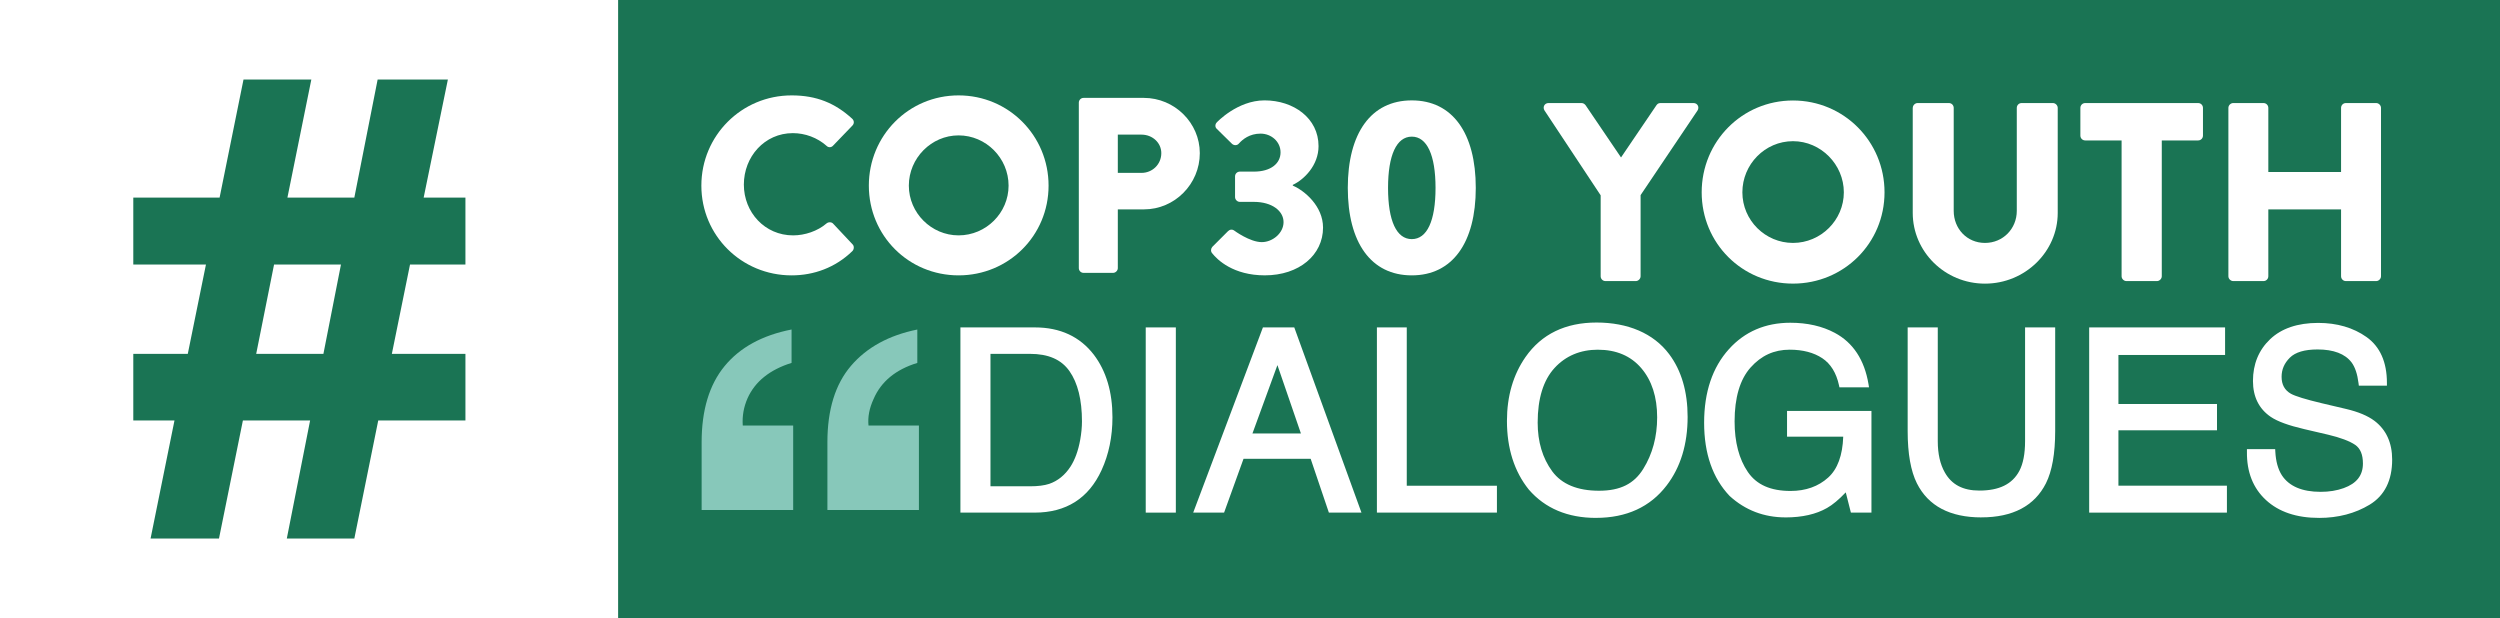
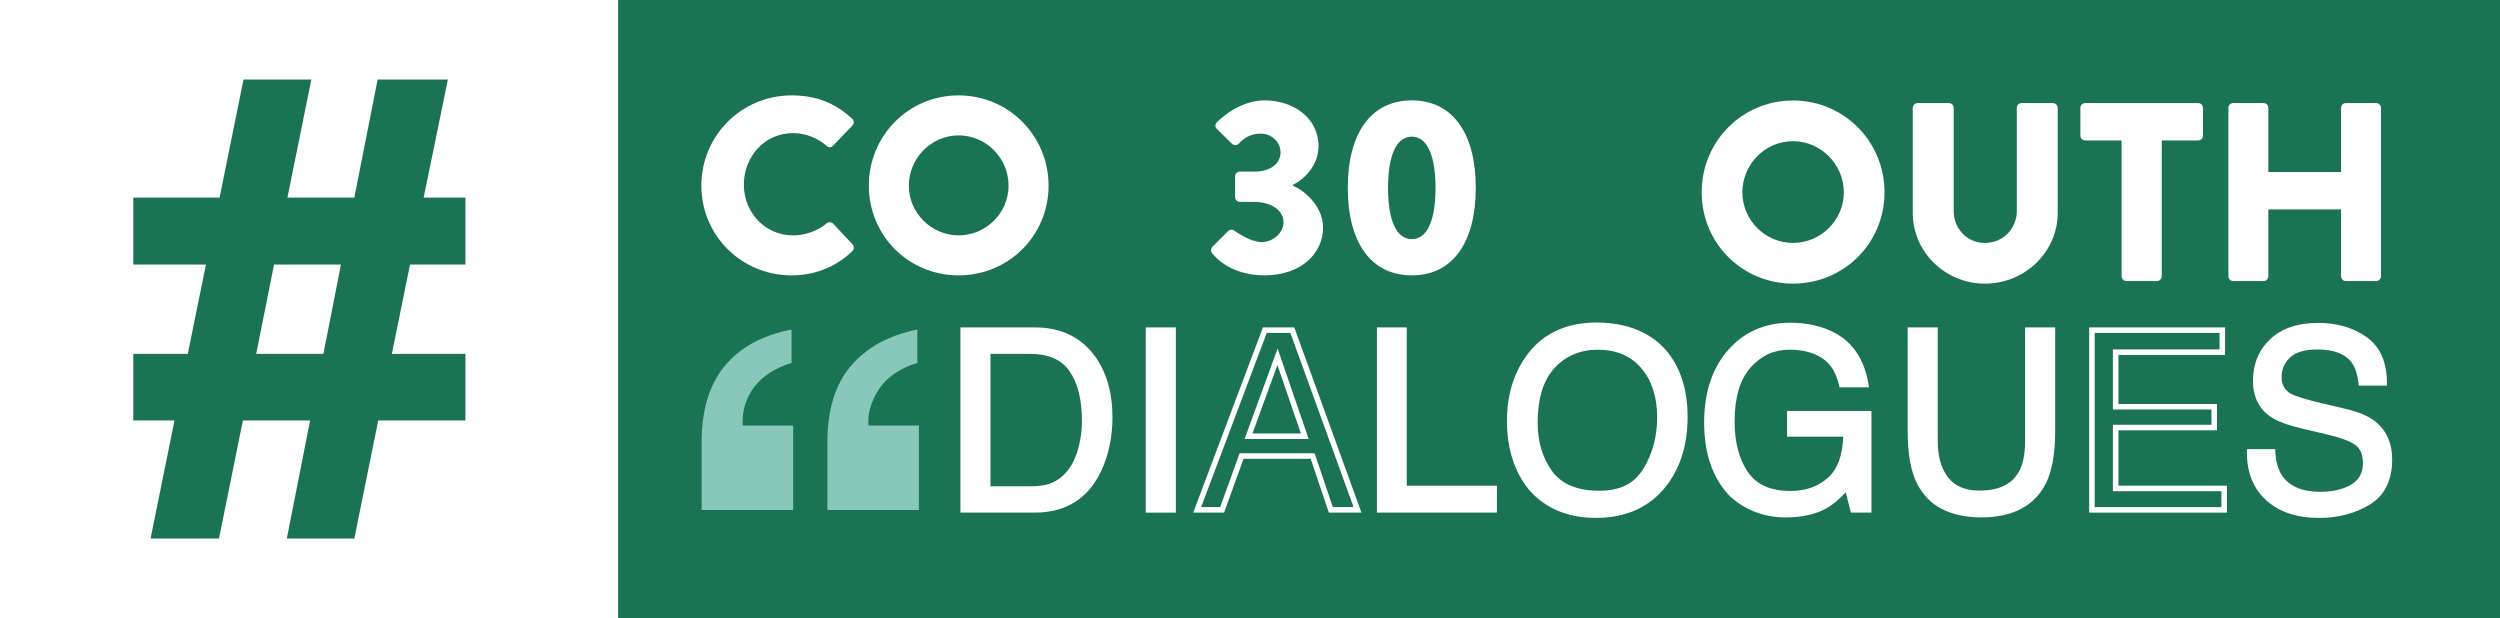
<svg xmlns="http://www.w3.org/2000/svg" id="Layer_1" data-name="Layer 1" viewBox="0 0 900.08 222.54">
  <defs>
    <style>
      .cls-1 {
        fill: #fff;
      }

      .cls-2 {
        fill: #87c8ba;
      }

      .cls-3 {
        fill: #1a7454;
      }
    </style>
  </defs>
  <rect class="cls-3" width="900.08" height="222.54" />
  <rect class="cls-1" width="222.54" height="222.54" />
  <path class="cls-3" d="M62.81,151.38h-14.82v-23.98h19.62l6.54-32.16h-26.16v-24.09h31.07l8.61-42.51h24.42l-8.61,42.51h24.09l8.39-42.51h25.29l-8.72,42.51h15.04v24.09h-19.95l-6.54,32.16h26.49v23.98h-31.39l-8.61,42.51h-24.31l8.39-42.51h-24.2l-8.61,42.51h-24.63l8.61-42.51h-.01ZM98.67,95.24l-6.43,32.16h24.2l6.32-32.16h-24.09Z" />
  <g>
    <g>
      <g>
        <path class="cls-1" d="M346.77,118.88h25.86c8.78,0,15.59,3.16,20.43,9.47,4.32,5.7,6.48,12.99,6.48,21.89,0,6.87-1.28,13.08-3.82,18.63-4.49,9.81-12.21,14.71-23.16,14.71h-25.77v-64.69l-.02-.01ZM370.91,176.09c2.9,0,5.28-.31,7.15-.92,3.33-1.15,6.06-3.35,8.18-6.61,1.69-2.61,2.91-5.96,3.66-10.04.43-2.44.65-4.7.65-6.78,0-8.01-1.56-14.24-4.67-18.67-3.12-4.43-8.13-6.65-15.05-6.65h-15.2v49.68h15.29l-.01-.01Z" />
        <path class="cls-1" d="M372.54,184.56h-26.76v-66.68h26.85c9.06,0,16.2,3.32,21.21,9.86,4.43,5.85,6.68,13.42,6.68,22.49,0,6.98-1.32,13.39-3.92,19.04-4.65,10.14-12.74,15.29-24.07,15.29h.01ZM347.76,182.57h24.78c10.62,0,17.9-4.62,22.26-14.13,2.48-5.39,3.73-11.52,3.73-18.21,0-8.63-2.11-15.79-6.27-21.29-4.62-6.02-11.22-9.08-19.63-9.08h-24.86v62.7l-.01.01ZM370.9,177.07h-16.28v-51.66h16.19c7.23,0,12.57,2.38,15.86,7.07,3.22,4.58,4.85,11.06,4.85,19.24,0,2.13-.22,4.47-.66,6.96-.77,4.2-2.05,7.7-3.8,10.41-2.24,3.44-5.16,5.79-8.69,7-1.97.65-4.48.98-7.47.98h0ZM356.61,175.08h14.29c2.78,0,5.08-.29,6.84-.87,3.09-1.06,5.67-3.15,7.66-6.2,1.61-2.49,2.8-5.74,3.51-9.68.42-2.36.63-4.59.63-6.6,0-7.77-1.51-13.86-4.49-18.1-2.94-4.19-7.6-6.23-14.24-6.23h-14.21v47.69l.01-.01Z" />
      </g>
      <g>
        <path class="cls-1" d="M413.49,118.88h8.85v64.69h-8.85v-64.69Z" />
        <path class="cls-1" d="M423.34,184.56h-10.84v-66.68h10.84v66.68ZM414.49,182.57h6.86v-62.7h-6.86v62.7Z" />
      </g>
      <g>
-         <path class="cls-1" d="M455.37,118.88h9.91l23.47,64.69h-9.6l-6.56-19.38h-25.59l-7,19.38h-8.98s24.35-64.69,24.35-64.69ZM469.77,157.06l-9.82-28.58-10.44,28.58h20.26Z" />
        <path class="cls-1" d="M490.17,184.56h-11.73l-6.56-19.38h-24.17l-7,19.38h-11.12l25.1-66.68h11.29l24.19,66.68ZM479.86,182.57h7.47l-22.75-62.7h-8.52l-23.61,62.7h6.85l7-19.38h27l6.56,19.38ZM471.16,158.05h-23.07l11.89-32.55,11.19,32.55h-.01ZM450.93,156.06h17.44l-8.46-24.61-8.99,24.61h.01Z" />
      </g>
      <g>
        <path class="cls-1" d="M496.72,118.88h8.76v56.99h32.46v7.71h-41.22v-64.7Z" />
        <path class="cls-1" d="M538.94,184.56h-43.21v-66.68h10.75v56.99h32.46v9.69ZM497.72,182.57h39.23v-5.72h-32.46v-56.99h-6.78v62.7l.01.01Z" />
      </g>
      <g>
        <path class="cls-1" d="M600.17,128.12c4.29,5.72,6.43,13.05,6.43,21.97,0,9.66-2.45,17.69-7.35,24.09-5.75,7.52-13.96,11.27-24.62,11.27-9.95,0-17.78-3.29-23.47-9.86-5.08-6.34-7.62-14.36-7.62-24.04,0-8.75,2.17-16.24,6.52-22.46,5.58-7.99,13.83-11.98,24.75-11.98s19.88,3.67,25.37,11.01h-.01ZM592.44,169.35c3.45-5.54,5.17-11.91,5.17-19.11,0-7.61-1.99-13.74-5.97-18.38s-9.42-6.96-16.32-6.96-12.15,2.3-16.38,6.9c-4.23,4.6-6.34,11.38-6.34,20.34,0,7.17,1.81,13.22,5.44,18.14s9.51,7.38,17.64,7.38,13.31-2.77,16.76-8.31Z" />
        <path class="cls-1" d="M574.63,186.46c-10.21,0-18.36-3.43-24.22-10.21-5.23-6.52-7.86-14.82-7.86-24.7,0-8.92,2.25-16.66,6.7-23.03,5.75-8.23,14.35-12.4,25.56-12.4s20.5,3.84,26.16,11.41c4.4,5.87,6.63,13.47,6.63,22.57,0,9.84-2.54,18.15-7.56,24.69-5.92,7.74-14.47,11.66-25.41,11.66v.01ZM574.81,118.11c-10.53,0-18.58,3.89-23.93,11.55-4.21,6.02-6.34,13.39-6.34,21.89,0,9.41,2.49,17.29,7.4,23.42,5.45,6.29,13.09,9.49,22.7,9.49,10.28,0,18.3-3.66,23.83-10.88,4.74-6.19,7.15-14.09,7.15-23.48,0-8.66-2.1-15.86-6.23-21.38h0c-5.27-7.04-13.53-10.61-24.57-10.61h-.01ZM575.69,178.66c-8.43,0-14.63-2.62-18.44-7.79-3.74-5.07-5.63-11.37-5.63-18.73,0-9.18,2.22-16.25,6.6-21.01,4.4-4.79,10.16-7.22,17.11-7.22s12.91,2.46,17.07,7.31c4.12,4.81,6.21,11.21,6.21,19.03,0,7.35-1.79,13.96-5.32,19.63h0c-3.63,5.82-9.55,8.78-17.6,8.78h0ZM575.34,125.9c-6.37,0-11.64,2.21-15.65,6.58-4.03,4.39-6.08,11-6.08,19.67,0,6.92,1.76,12.82,5.25,17.55,3.41,4.63,9.08,6.98,16.84,6.98s12.63-2.56,15.91-7.84h0c3.33-5.35,5.02-11.6,5.02-18.58,0-7.33-1.93-13.3-5.73-17.73-3.76-4.39-9-6.62-15.56-6.62v-.01Z" />
      </g>
      <g>
        <path class="cls-1" d="M660.1,120.73c6.34,3.38,10.21,9.29,11.63,17.75h-8.68c-1.03-4.73-3.18-8.17-6.43-10.33s-7.35-3.24-12.29-3.24c-5.87,0-10.8,2.25-14.81,6.74-4.01,4.49-6.02,11.19-6.02,20.08,0,7.69,1.65,13.95,4.96,18.78s8.7,7.24,16.18,7.24c5.72,0,10.47-1.69,14.22-5.09,3.75-3.39,5.68-8.87,5.76-16.45h-20.26v-7.27h28.4v34.61h-5.64l-2.11-8.32c-2.92,3.26-5.5,5.52-7.75,6.78-3.78,2.17-8.59,3.26-14.43,3.26-7.54,0-14.02-2.48-19.45-7.44-5.92-6.22-8.88-14.77-8.88-25.63s2.89-19.45,8.68-25.85c5.5-6.11,12.62-9.16,21.35-9.16,5.99,0,11.17,1.17,15.54,3.52l.03.02Z" />
        <path class="cls-1" d="M642.86,186.28c-7.76,0-14.53-2.59-20.12-7.7l-.05-.05c-6.07-6.39-9.15-15.24-9.15-26.32s3.01-19.96,8.94-26.52c5.67-6.29,13.1-9.49,22.09-9.49,6.13,0,11.51,1.23,16.01,3.64,6.59,3.51,10.68,9.72,12.14,18.46l.19,1.16h-10.65l-.17-.78c-.97-4.44-2.99-7.71-6.01-9.71-3.07-2.04-7.02-3.07-11.74-3.07-5.62,0-10.22,2.1-14.07,6.41-3.82,4.28-5.76,10.82-5.76,19.42,0,7.45,1.61,13.58,4.79,18.22,3.14,4.58,8.17,6.81,15.36,6.81,5.45,0,10.01-1.62,13.55-4.83,3.36-3.03,5.18-7.98,5.41-14.72h-20.23v-9.25h30.39v36.6h-7.4l-1.85-7.29c-2.48,2.61-4.75,4.5-6.76,5.63-3.91,2.24-8.93,3.39-14.91,3.39v-.01ZM624.1,177.13c5.21,4.75,11.52,7.16,18.76,7.16,5.63,0,10.32-1.05,13.93-3.13,2.15-1.21,4.68-3.42,7.51-6.58l1.24-1.39,2.38,9.38h3.87v-32.63h-26.42v5.28h20.27v1.01c-.1,7.83-2.15,13.61-6.1,17.17-3.93,3.55-8.93,5.34-14.89,5.34-7.79,0-13.52-2.58-17-7.68-3.41-4.97-5.14-11.48-5.14-19.34,0-9.11,2.11-16.08,6.27-20.74,4.19-4.69,9.42-7.07,15.56-7.07,5.12,0,9.44,1.14,12.84,3.4,3.27,2.17,5.51,5.59,6.66,10.16h6.69c-1.51-7.48-5.18-12.82-10.91-15.88h0c-4.2-2.26-9.27-3.41-15.07-3.41-8.4,0-15.34,2.97-20.62,8.83-5.59,6.18-8.43,14.66-8.43,25.19s2.89,18.92,8.58,24.92l.02.01Z" />
      </g>
      <g>
        <path class="cls-1" d="M696.66,118.88v39.99c0,4.7.89,8.6,2.66,11.71,2.63,4.7,7.07,7.05,13.32,7.05,7.49,0,12.58-2.54,15.27-7.62,1.45-2.76,2.18-6.47,2.18-11.14v-39.99h8.85v36.33c0,7.96-1.08,14.08-3.23,18.36-3.95,7.81-11.4,11.71-22.36,11.71s-18.4-3.9-22.32-11.71c-2.15-4.29-3.23-10.41-3.23-18.36v-36.33h8.86Z" />
        <path class="cls-1" d="M713.35,186.28c-11.31,0-19.12-4.13-23.2-12.26-2.21-4.4-3.33-10.73-3.33-18.81v-37.33h10.84v40.98c0,4.5.85,8.28,2.53,11.22,2.47,4.41,6.54,6.54,12.45,6.54,7.15,0,11.86-2.32,14.39-7.09,1.37-2.6,2.06-6.19,2.06-10.68v-40.98h10.84v37.33c0,8.08-1.12,14.4-3.33,18.81-4.11,8.14-11.94,12.26-23.25,12.26v.01ZM688.8,119.87v35.34c0,7.76,1.05,13.79,3.12,17.92,3.77,7.51,10.78,11.17,21.43,11.17s17.67-3.65,21.47-11.17c2.07-4.12,3.12-10.15,3.12-17.92v-35.34h-6.86v38.99c0,4.81-.77,8.71-2.29,11.6-2.87,5.41-8.3,8.15-16.15,8.15-6.6,0-11.37-2.54-14.18-7.55-1.85-3.24-2.79-7.35-2.79-12.2v-38.99h-6.87Z" />
      </g>
      <g>
-         <path class="cls-1" d="M753.16,118.88h46.94v7.93h-38.4v19.64h35.49v7.49h-35.49v21.93h39.06v7.71h-47.61v-64.69l.01-.01Z" />
        <path class="cls-1" d="M801.76,184.56h-49.59v-66.68h48.93v9.92h-38.4v17.65h35.49v9.47h-35.49v19.94h39.06v9.7ZM754.15,182.57h45.62v-5.72h-39.06v-23.92h35.49v-5.5h-35.49v-21.63h38.4v-5.94h-44.96v62.71Z" />
      </g>
      <g>
        <path class="cls-1" d="M818.2,162.69c.2,3.67,1.03,6.65,2.5,8.94,2.8,4.29,7.73,6.43,14.81,6.43,3.17,0,6.05-.47,8.65-1.41,5.03-1.82,7.55-5.08,7.55-9.78,0-3.52-1.07-6.03-3.2-7.53-2.16-1.47-5.55-2.75-10.15-3.83l-8.49-1.98c-5.55-1.29-9.47-2.71-11.77-4.27-3.98-2.7-5.97-6.74-5.97-12.11,0-5.81,1.96-10.58,5.87-14.31,3.91-3.73,9.46-5.59,16.63-5.59,6.6,0,12.21,1.64,16.82,4.91,4.61,3.27,6.92,8.51,6.92,15.7h-8.24c-.42-3.46-1.32-6.12-2.7-7.97-2.56-3.38-6.91-5.06-13.05-5.06-4.95,0-8.52,1.09-10.68,3.26-2.17,2.17-3.25,4.7-3.25,7.57,0,3.17,1.28,5.49,3.84,6.96,1.68.94,5.48,2.11,11.39,3.52l8.79,2.07c4.24,1,7.51,2.36,9.81,4.1,3.98,3.02,5.97,7.41,5.97,13.17,0,7.16-2.54,12.29-7.62,15.37s-10.99,4.62-17.72,4.62c-7.85,0-13.99-2.05-18.43-6.17-4.44-4.08-6.62-9.61-6.53-16.6h8.24l.01-.01Z" />
        <path class="cls-1" d="M834.92,186.46c-8.07,0-14.49-2.16-19.1-6.43-4.63-4.26-6.94-10.09-6.85-17.34v-.98h10.17l.05.94c.19,3.48.98,6.32,2.35,8.46,2.59,3.96,7.29,5.97,13.97,5.97,3.04,0,5.84-.45,8.32-1.35,4.64-1.68,6.9-4.57,6.9-8.84,0-3.21-.91-5.41-2.78-6.72-2.04-1.38-5.34-2.62-9.81-3.68l-8.49-1.98c-5.72-1.33-9.68-2.78-12.1-4.42-4.25-2.89-6.41-7.24-6.41-12.93,0-6.07,2.08-11.13,6.18-15.03,4.09-3.89,9.91-5.87,17.31-5.87,6.78,0,12.63,1.71,17.4,5.09,4.87,3.46,7.34,9.01,7.34,16.51v.99h-10.11l-.11-.87c-.4-3.27-1.24-5.8-2.51-7.5-2.35-3.09-6.47-4.66-12.25-4.66-4.66,0-8.01,1-9.98,2.97-1.99,2-2.96,4.24-2.96,6.87,0,2.81,1.09,4.81,3.34,6.1,1.58.88,5.33,2.04,11.13,3.42l8.79,2.07c4.35,1.03,7.78,2.46,10.18,4.27,4.23,3.21,6.37,7.91,6.37,13.96,0,7.5-2.73,12.96-8.1,16.22-5.22,3.16-11.35,4.77-18.23,4.77l-.01-.01ZM810.96,163.69c.12,6.2,2.21,11.21,6.2,14.88,4.23,3.92,10.2,5.9,17.75,5.9,6.51,0,12.3-1.51,17.2-4.48,4.81-2.92,7.15-7.67,7.15-14.52,0-5.48-1.83-9.52-5.58-12.38-2.18-1.64-5.36-2.96-9.44-3.92l-8.79-2.07c-6.07-1.45-9.88-2.63-11.65-3.62-2.89-1.66-4.35-4.29-4.35-7.83,0-3.14,1.19-5.92,3.54-8.28s6.18-3.55,11.39-3.55c6.43,0,11.09,1.84,13.84,5.46,1.36,1.83,2.29,4.37,2.78,7.58h6.36c-.2-6.39-2.32-10.94-6.49-13.89-4.42-3.14-9.89-4.73-16.25-4.73-6.87,0-12.24,1.79-15.94,5.32-3.69,3.52-5.56,8.09-5.56,13.59,0,5.07,1.81,8.76,5.54,11.29,2.19,1.48,6.04,2.87,11.44,4.13l8.49,1.98c4.77,1.12,8.2,2.43,10.49,3.98,2.42,1.7,3.64,4.5,3.64,8.35,0,5.14-2.76,8.74-8.21,10.71-2.7.97-5.72,1.47-8.99,1.47-7.4,0-12.66-2.31-15.64-6.88-1.43-2.23-2.3-5.08-2.6-8.49h-6.32Z" />
      </g>
    </g>
    <path class="cls-2" d="M252.61,183.61v-24.4c0-11.56,2.76-20.7,8.27-27.4,5.51-6.71,13.54-11.1,24.11-13.18v12.02c-7.86,2.47-13.14,6.71-15.84,12.72-1.39,3.16-1.97,6.44-1.73,9.83h18.15v30.41h-32.96ZM330.26,130.66c-7.79,2.39-13.03,6.71-15.72,12.95-1.54,3.32-2.16,6.51-1.85,9.6h18.15v30.41h-32.95v-24.4c0-11.72,2.83-20.89,8.5-27.52,5.67-6.63,13.62-10.98,23.87-13.06v12.02h0Z" />
  </g>
  <g>
-     <path class="cls-1" d="M576.3,70.34l-20.24-30.58c-.73-1.19,0-2.66,1.46-2.66h11.9c.73,0,1.19.46,1.47.82l12.73,18.77,12.73-18.77c.27-.37.64-.82,1.46-.82h11.9c1.47,0,2.2,1.46,1.47,2.66l-20.51,30.49v29.21c0,.92-.82,1.74-1.74,1.74h-10.9c-1.01,0-1.74-.82-1.74-1.74v-29.12h.01Z" />
    <path class="cls-1" d="M645.53,36.18c18.31,0,32.96,14.74,32.96,33.06s-14.65,32.87-32.96,32.87-32.87-14.56-32.87-32.87,14.56-33.06,32.87-33.06ZM645.53,87.46c10.07,0,18.31-8.24,18.31-18.22s-8.24-18.41-18.31-18.41-18.22,8.33-18.22,18.41,8.24,18.22,18.22,18.22Z" />
    <path class="cls-1" d="M688.66,38.84c0-.92.82-1.74,1.74-1.74h11.26c1.01,0,1.74.82,1.74,1.74v37.08c0,6.41,4.76,11.54,11.26,11.54s11.45-5.13,11.45-11.54v-37.08c0-.92.73-1.74,1.74-1.74h11.26c.92,0,1.74.82,1.74,1.74v37.82c0,13.92-11.72,25.46-26.19,25.46s-26.01-11.54-26.01-25.46v-37.82h.01Z" />
    <path class="cls-1" d="M763.83,50.56h-13.09c-1.01,0-1.74-.82-1.74-1.74v-9.98c0-.92.73-1.74,1.74-1.74h40.66c1.01,0,1.74.82,1.74,1.74v9.98c0,.92-.73,1.74-1.74,1.74h-13.09v48.9c0,.92-.82,1.74-1.74,1.74h-10.99c-.92,0-1.74-.82-1.74-1.74v-48.9h-.01Z" />
    <path class="cls-1" d="M802.29,38.84c0-.92.82-1.74,1.74-1.74h10.9c1.01,0,1.74.82,1.74,1.74v23.08h26.19v-23.08c0-.92.73-1.74,1.74-1.74h10.9c.92,0,1.74.82,1.74,1.74v60.62c0,.92-.82,1.74-1.74,1.74h-10.9c-1.01,0-1.74-.82-1.74-1.74v-24.08h-26.19v24.08c0,.92-.73,1.74-1.74,1.74h-10.9c-.92,0-1.74-.82-1.74-1.74,0,0,0-60.62,0-60.62Z" />
  </g>
  <g>
    <path class="cls-1" d="M285,34.343c8.999,0,15.659,2.79,21.779,8.37.81.72.81,1.8.09,2.52l-7.02,7.29c-.63.63-1.62.63-2.249,0-3.33-2.97-7.74-4.59-12.15-4.59-10.169,0-17.639,8.46-17.639,18.54,0,9.989,7.56,18.269,17.73,18.269,4.229,0,8.819-1.53,12.06-4.32.63-.54,1.8-.54,2.34.09l7.019,7.47c.63.63.54,1.8-.09,2.43-6.12,5.939-13.859,8.729-21.869,8.729-18,0-32.489-14.31-32.489-32.309s14.489-32.489,32.489-32.489Z" />
    <path class="cls-1" d="M345.12,34.343c18,0,32.399,14.489,32.399,32.489s-14.399,32.309-32.399,32.309-32.309-14.31-32.309-32.309,14.31-32.489,32.309-32.489ZM345.12,84.741c9.9,0,18-8.1,18-17.909,0-9.899-8.1-18.089-18-18.089-9.81,0-17.909,8.19-17.909,18.089,0,9.81,8.1,17.909,17.909,17.909Z" />
-     <path class="cls-1" d="M388.41,36.953c0-.9.72-1.71,1.71-1.71h21.689c11.07,0,20.159,8.999,20.159,19.889,0,11.16-9.089,20.25-20.069,20.25h-9.449v21.149c0,.9-.81,1.71-1.71,1.71h-10.62c-.99,0-1.71-.81-1.71-1.71v-59.578ZM410.998,62.242c3.87,0,7.11-3.06,7.11-7.11,0-3.78-3.24-6.66-7.11-6.66h-8.549v13.77h8.549Z" />
    <path class="cls-1" d="M436.469,88.881l5.67-5.67c.63-.63,1.529-.72,2.25-.18,0,0,5.579,4.14,9.899,4.14,3.87,0,7.829-3.24,7.829-7.2s-4.05-7.29-10.709-7.29h-5.04c-.9,0-1.71-.81-1.71-1.71v-7.47c0-.99.81-1.71,1.71-1.71h5.04c6.3,0,9.629-3.06,9.629-6.93s-3.329-6.75-7.199-6.75c-3.96,0-6.479,2.07-7.83,3.6-.63.72-1.71.72-2.43.09l-5.489-5.4c-.721-.63-.63-1.71,0-2.34,0,0,7.379-7.92,17.189-7.92,10.44,0,19.439,6.39,19.439,16.47,0,6.93-5.22,12.059-9.27,13.949v.27c4.231,1.8,10.89,7.38,10.89,15.119,0,9.81-8.55,17.189-20.969,17.189-11.34,0-17.1-5.58-18.989-8.01-.54-.63-.45-1.62.09-2.249Z" />
    <path class="cls-1" d="M485.249,67.642c0-19.709,8.369-31.499,23.039-31.499s23.039,11.79,23.039,31.499-8.37,31.498-23.039,31.498-23.039-11.79-23.039-31.498ZM516.838,67.642c0-11.79-3.061-18.449-8.55-18.449s-8.55,6.66-8.55,18.449c0,11.879,3.06,18.449,8.55,18.449s8.55-6.57,8.55-18.449Z" />
  </g>
</svg>